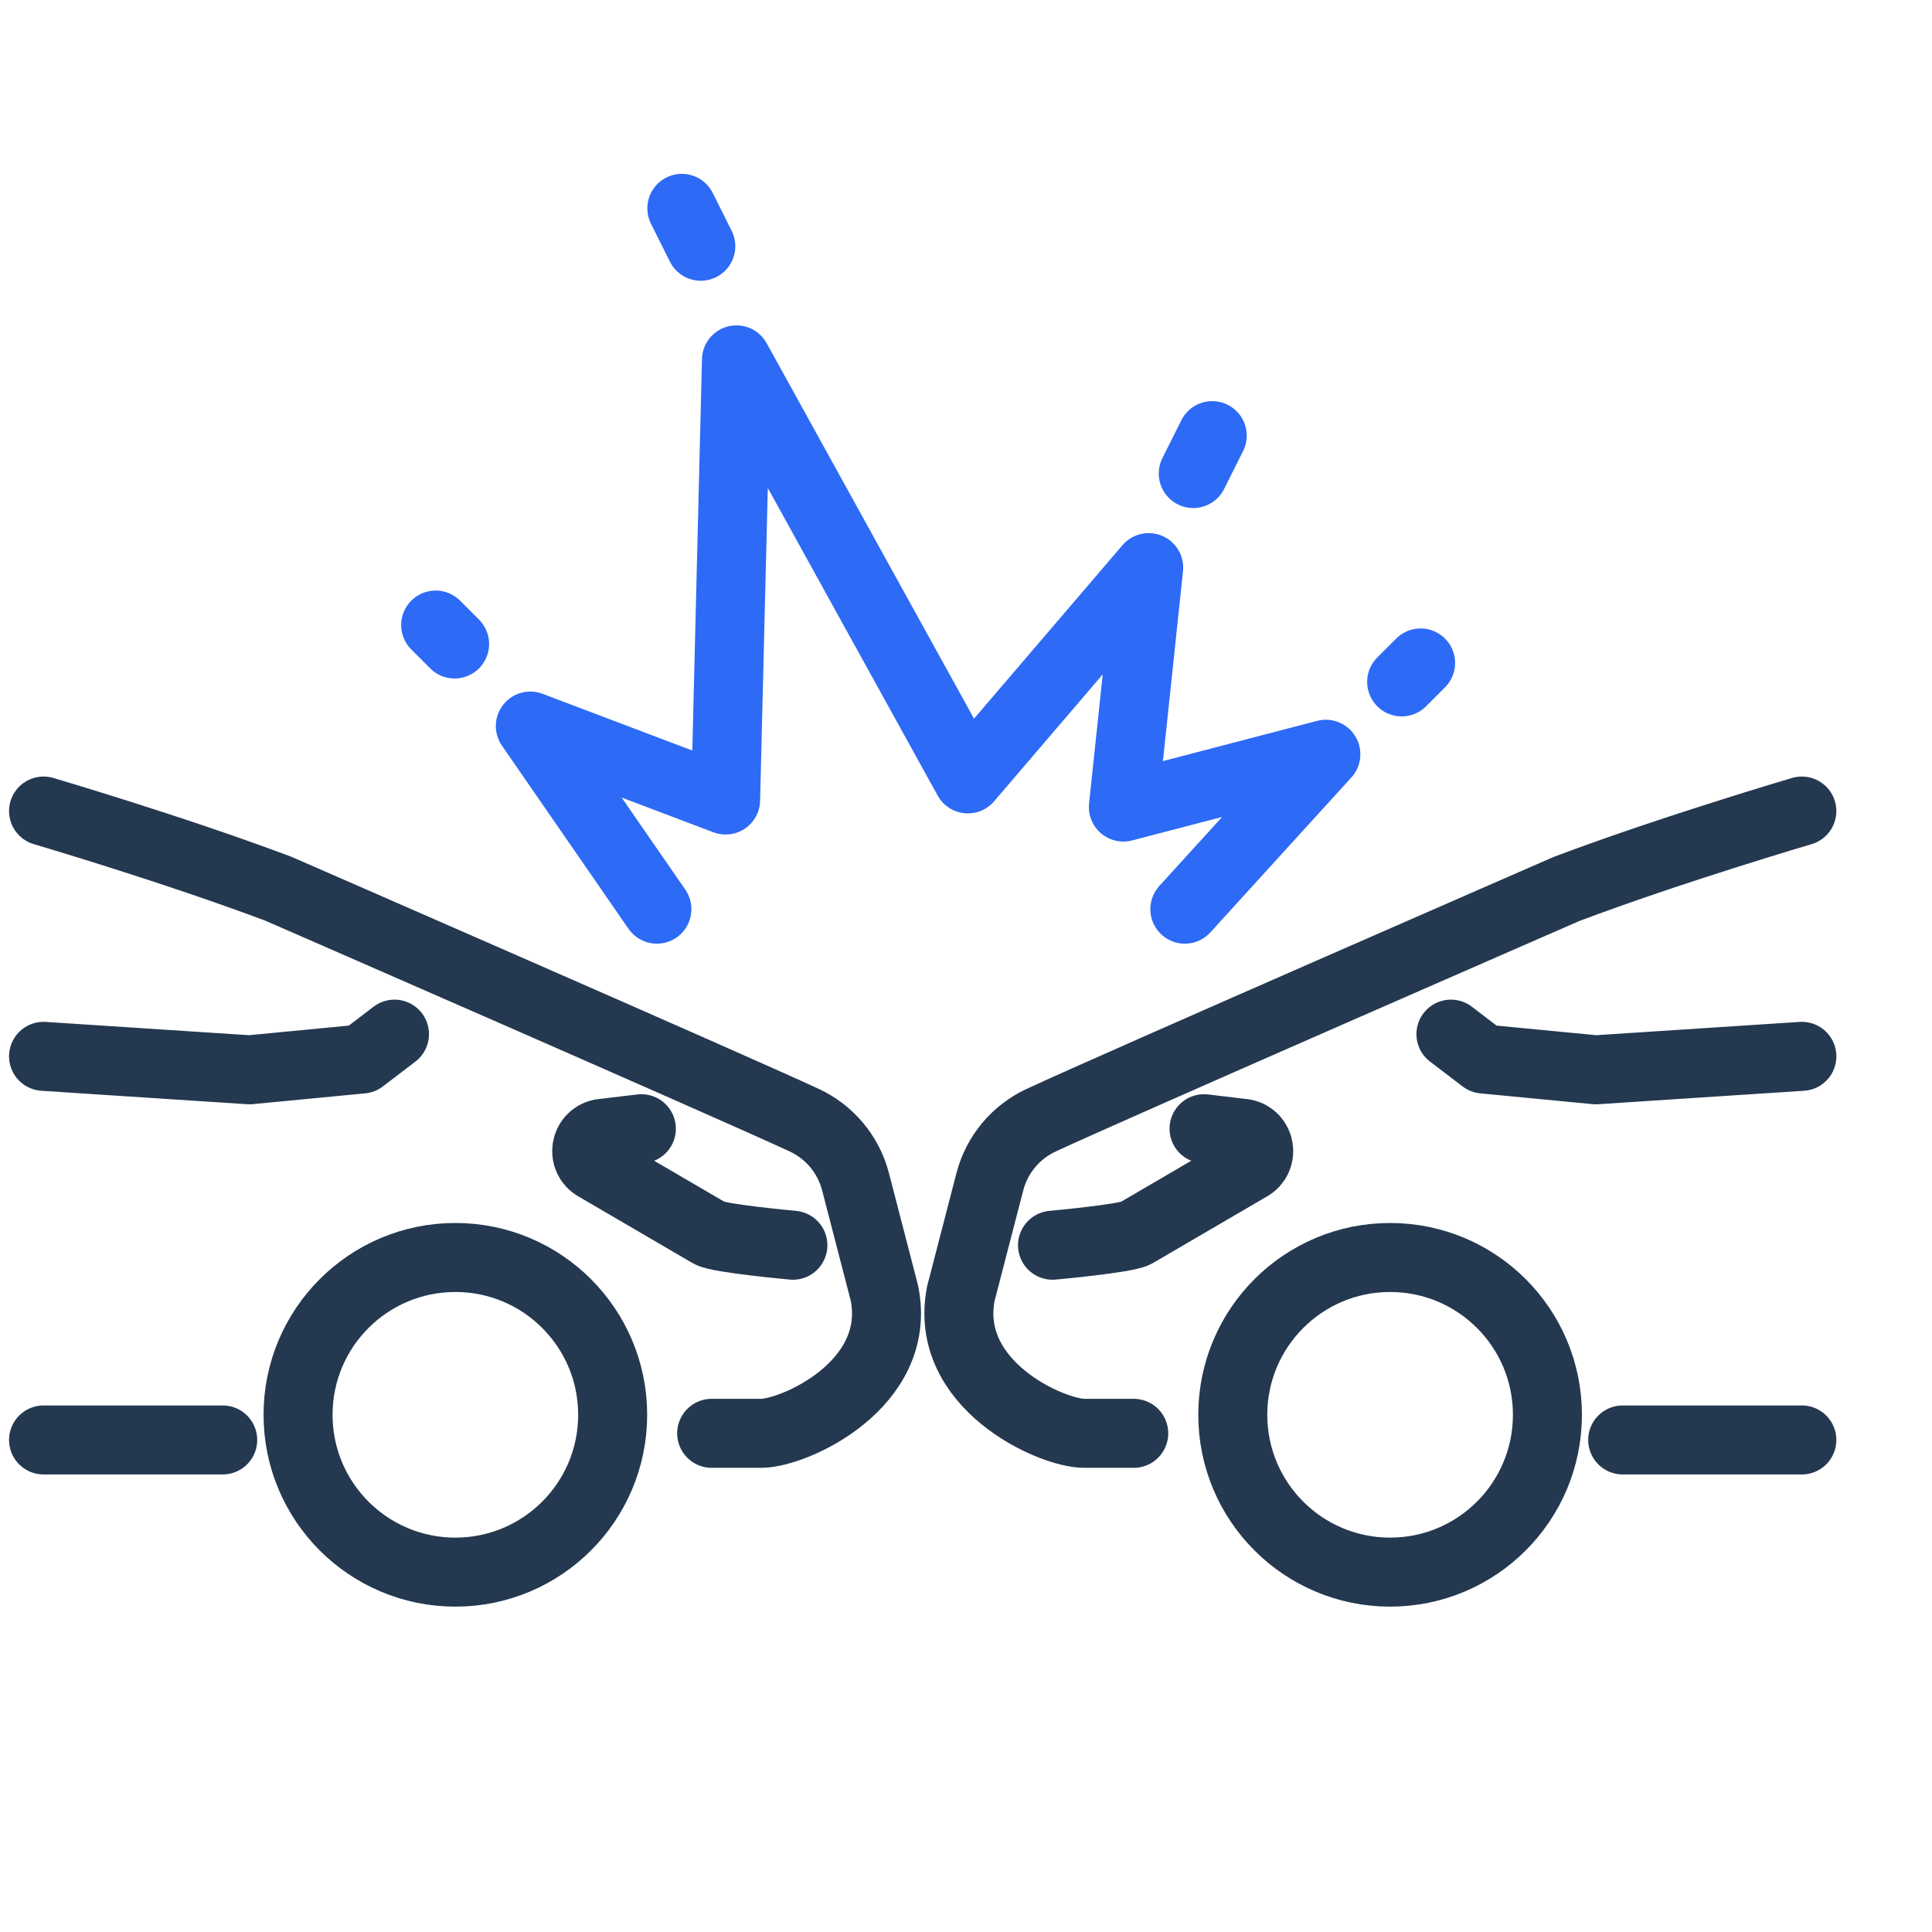
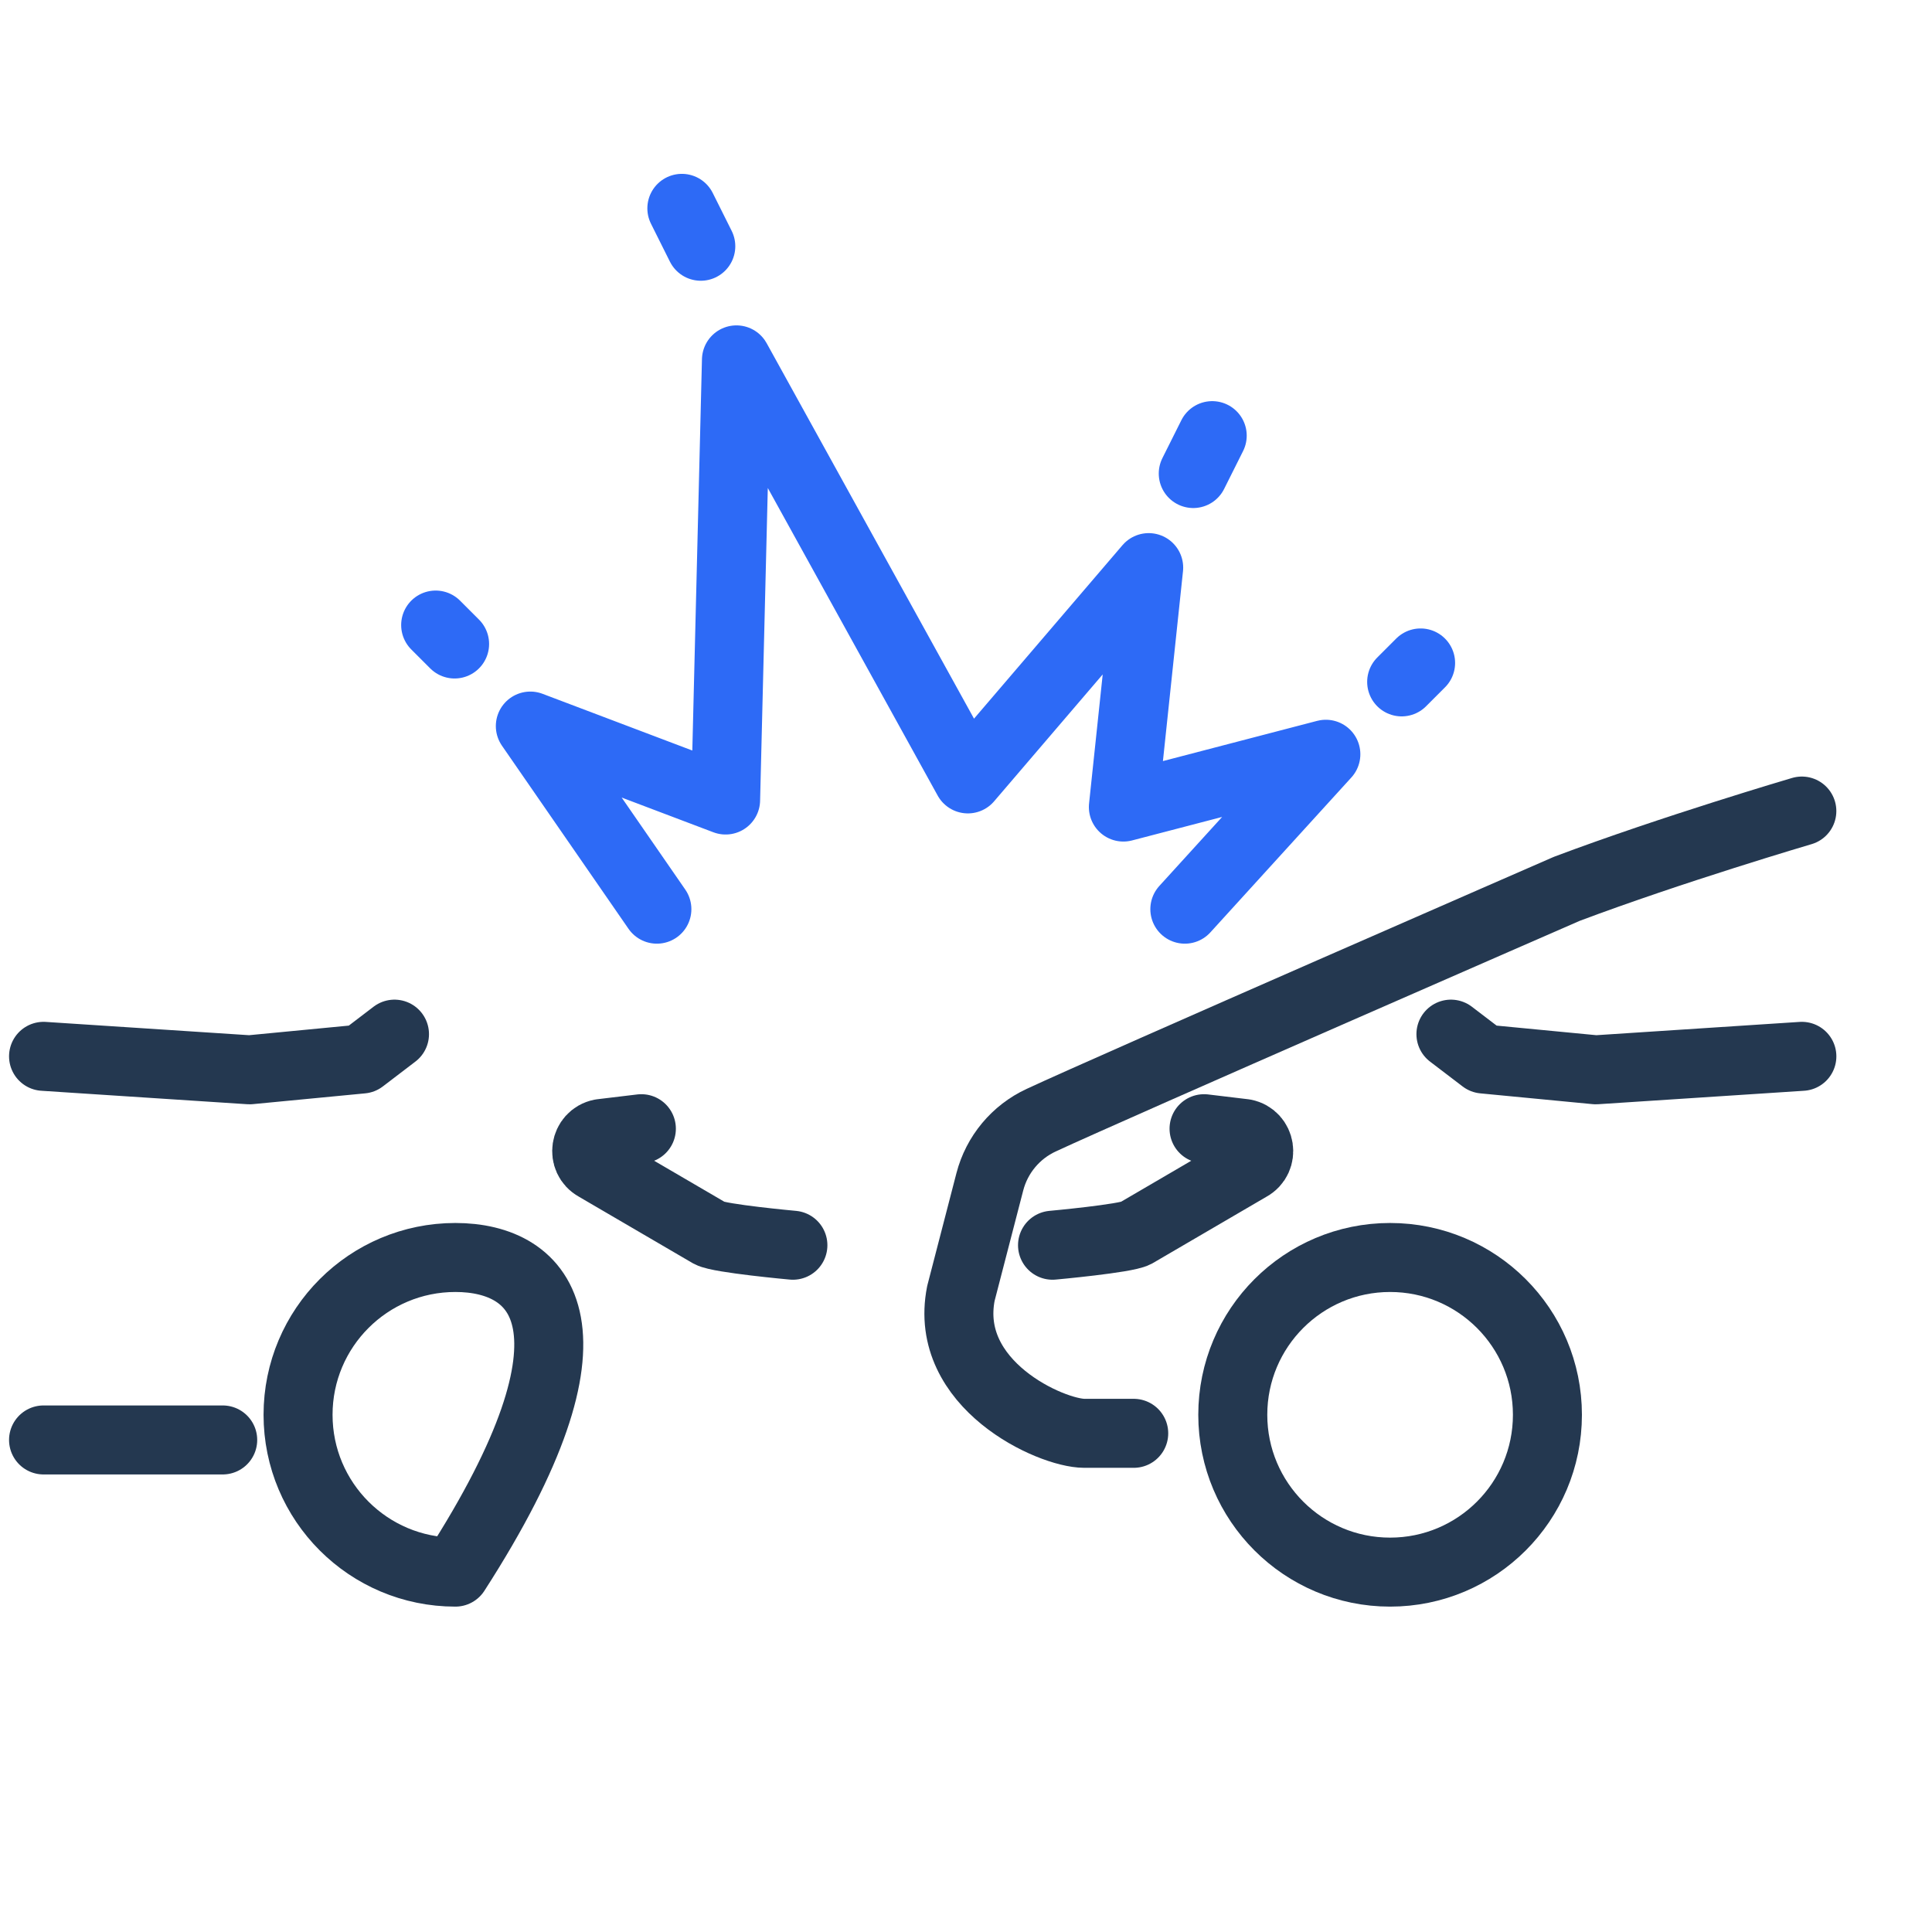
<svg xmlns="http://www.w3.org/2000/svg" width="70" height="70" viewBox="0 0 70 70" fill="none">
-   <path d="M10.799 51.261C10.799 54.409 13.351 56.961 16.499 56.961C19.646 56.961 22.198 54.409 22.198 51.261C22.198 48.113 19.647 45.561 16.499 45.561C13.351 45.561 10.799 48.113 10.799 51.261Z" stroke="#243850" stroke-width="2.5" stroke-miterlimit="10" stroke-linecap="round" stroke-linejoin="round" />
+   <path d="M10.799 51.261C10.799 54.409 13.351 56.961 16.499 56.961C22.198 48.113 19.647 45.561 16.499 45.561C13.351 45.561 10.799 48.113 10.799 51.261Z" stroke="#243850" stroke-width="2.5" stroke-miterlimit="10" stroke-linecap="round" stroke-linejoin="round" />
  <path d="M28.728 45.117C28.728 45.117 26.072 44.875 25.717 44.681L21.594 42.273C21.063 41.982 21.186 41.187 21.779 41.07L23.238 40.895M14.293 37.469L13.113 38.37L9.043 38.761L1.578 38.273" stroke="#243850" stroke-width="2.5" stroke-miterlimit="10" stroke-linecap="round" stroke-linejoin="round" />
  <path d="M8.069 52.172H1.578" stroke="#243850" stroke-width="2.5" stroke-miterlimit="10" stroke-linecap="round" stroke-linejoin="round" />
-   <path d="M1.578 29.386C1.578 29.386 6.283 30.77 10.094 32.204C10.094 32.204 26.459 39.341 29.138 40.586C30.06 41.014 30.742 41.832 30.998 42.817L32.047 46.864C32.7 50.167 28.782 51.932 27.573 51.932H25.785" stroke="#243850" stroke-width="2.5" stroke-miterlimit="10" stroke-linecap="round" stroke-linejoin="round" />
  <path d="M50.366 45.561C47.218 45.561 44.666 48.113 44.666 51.261C44.666 54.409 47.218 56.961 50.366 56.961C53.514 56.961 56.066 54.409 56.066 51.261C56.066 48.113 53.514 45.561 50.366 45.561Z" stroke="#243850" stroke-width="2.5" stroke-miterlimit="10" stroke-linecap="round" stroke-linejoin="round" />
  <path d="M43.625 40.895L45.084 41.07C45.677 41.187 45.8 41.982 45.269 42.273L41.146 44.681C40.791 44.875 38.135 45.117 38.135 45.117M65.285 38.273L57.821 38.761L53.751 38.37L52.57 37.469" stroke="#243850" stroke-width="2.5" stroke-miterlimit="10" stroke-linecap="round" stroke-linejoin="round" />
-   <path d="M58.793 52.172H65.284" stroke="#243850" stroke-width="2.5" stroke-miterlimit="10" stroke-linecap="round" stroke-linejoin="round" />
  <path d="M65.284 29.386C65.284 29.386 60.579 30.77 56.768 32.204C56.768 32.204 40.403 39.341 37.724 40.586C36.802 41.014 36.12 41.832 35.864 42.817L34.815 46.864C34.162 50.167 38.081 51.932 39.289 51.932H41.077" stroke="#243850" stroke-width="2.5" stroke-miterlimit="10" stroke-linecap="round" stroke-linejoin="round" />
  <path d="M23.8 32.941L19.215 26.307L26.29 28.986L26.683 13.039L35.068 28.221L41.619 20.566L40.702 29.241L48.038 27.328L42.929 32.941" stroke="#2D6AF6" stroke-width="2.5" stroke-miterlimit="10" stroke-linecap="round" stroke-linejoin="round" />
  <path d="M16.471 23.333L15.785 22.647" stroke="#2D6AF6" stroke-width="2.5" stroke-miterlimit="10" stroke-linecap="round" stroke-linejoin="round" />
  <path d="M43.234 17.157L43.921 15.784" stroke="#2D6AF6" stroke-width="2.5" stroke-miterlimit="10" stroke-linecap="round" stroke-linejoin="round" />
  <path d="M25.391 8.922L24.705 7.549" stroke="#2D6AF6" stroke-width="2.5" stroke-miterlimit="10" stroke-linecap="round" stroke-linejoin="round" />
  <path d="M50.785 24.706L51.471 24.02" stroke="#2D6AF6" stroke-width="2.5" stroke-miterlimit="10" stroke-linecap="round" stroke-linejoin="round" />
</svg>